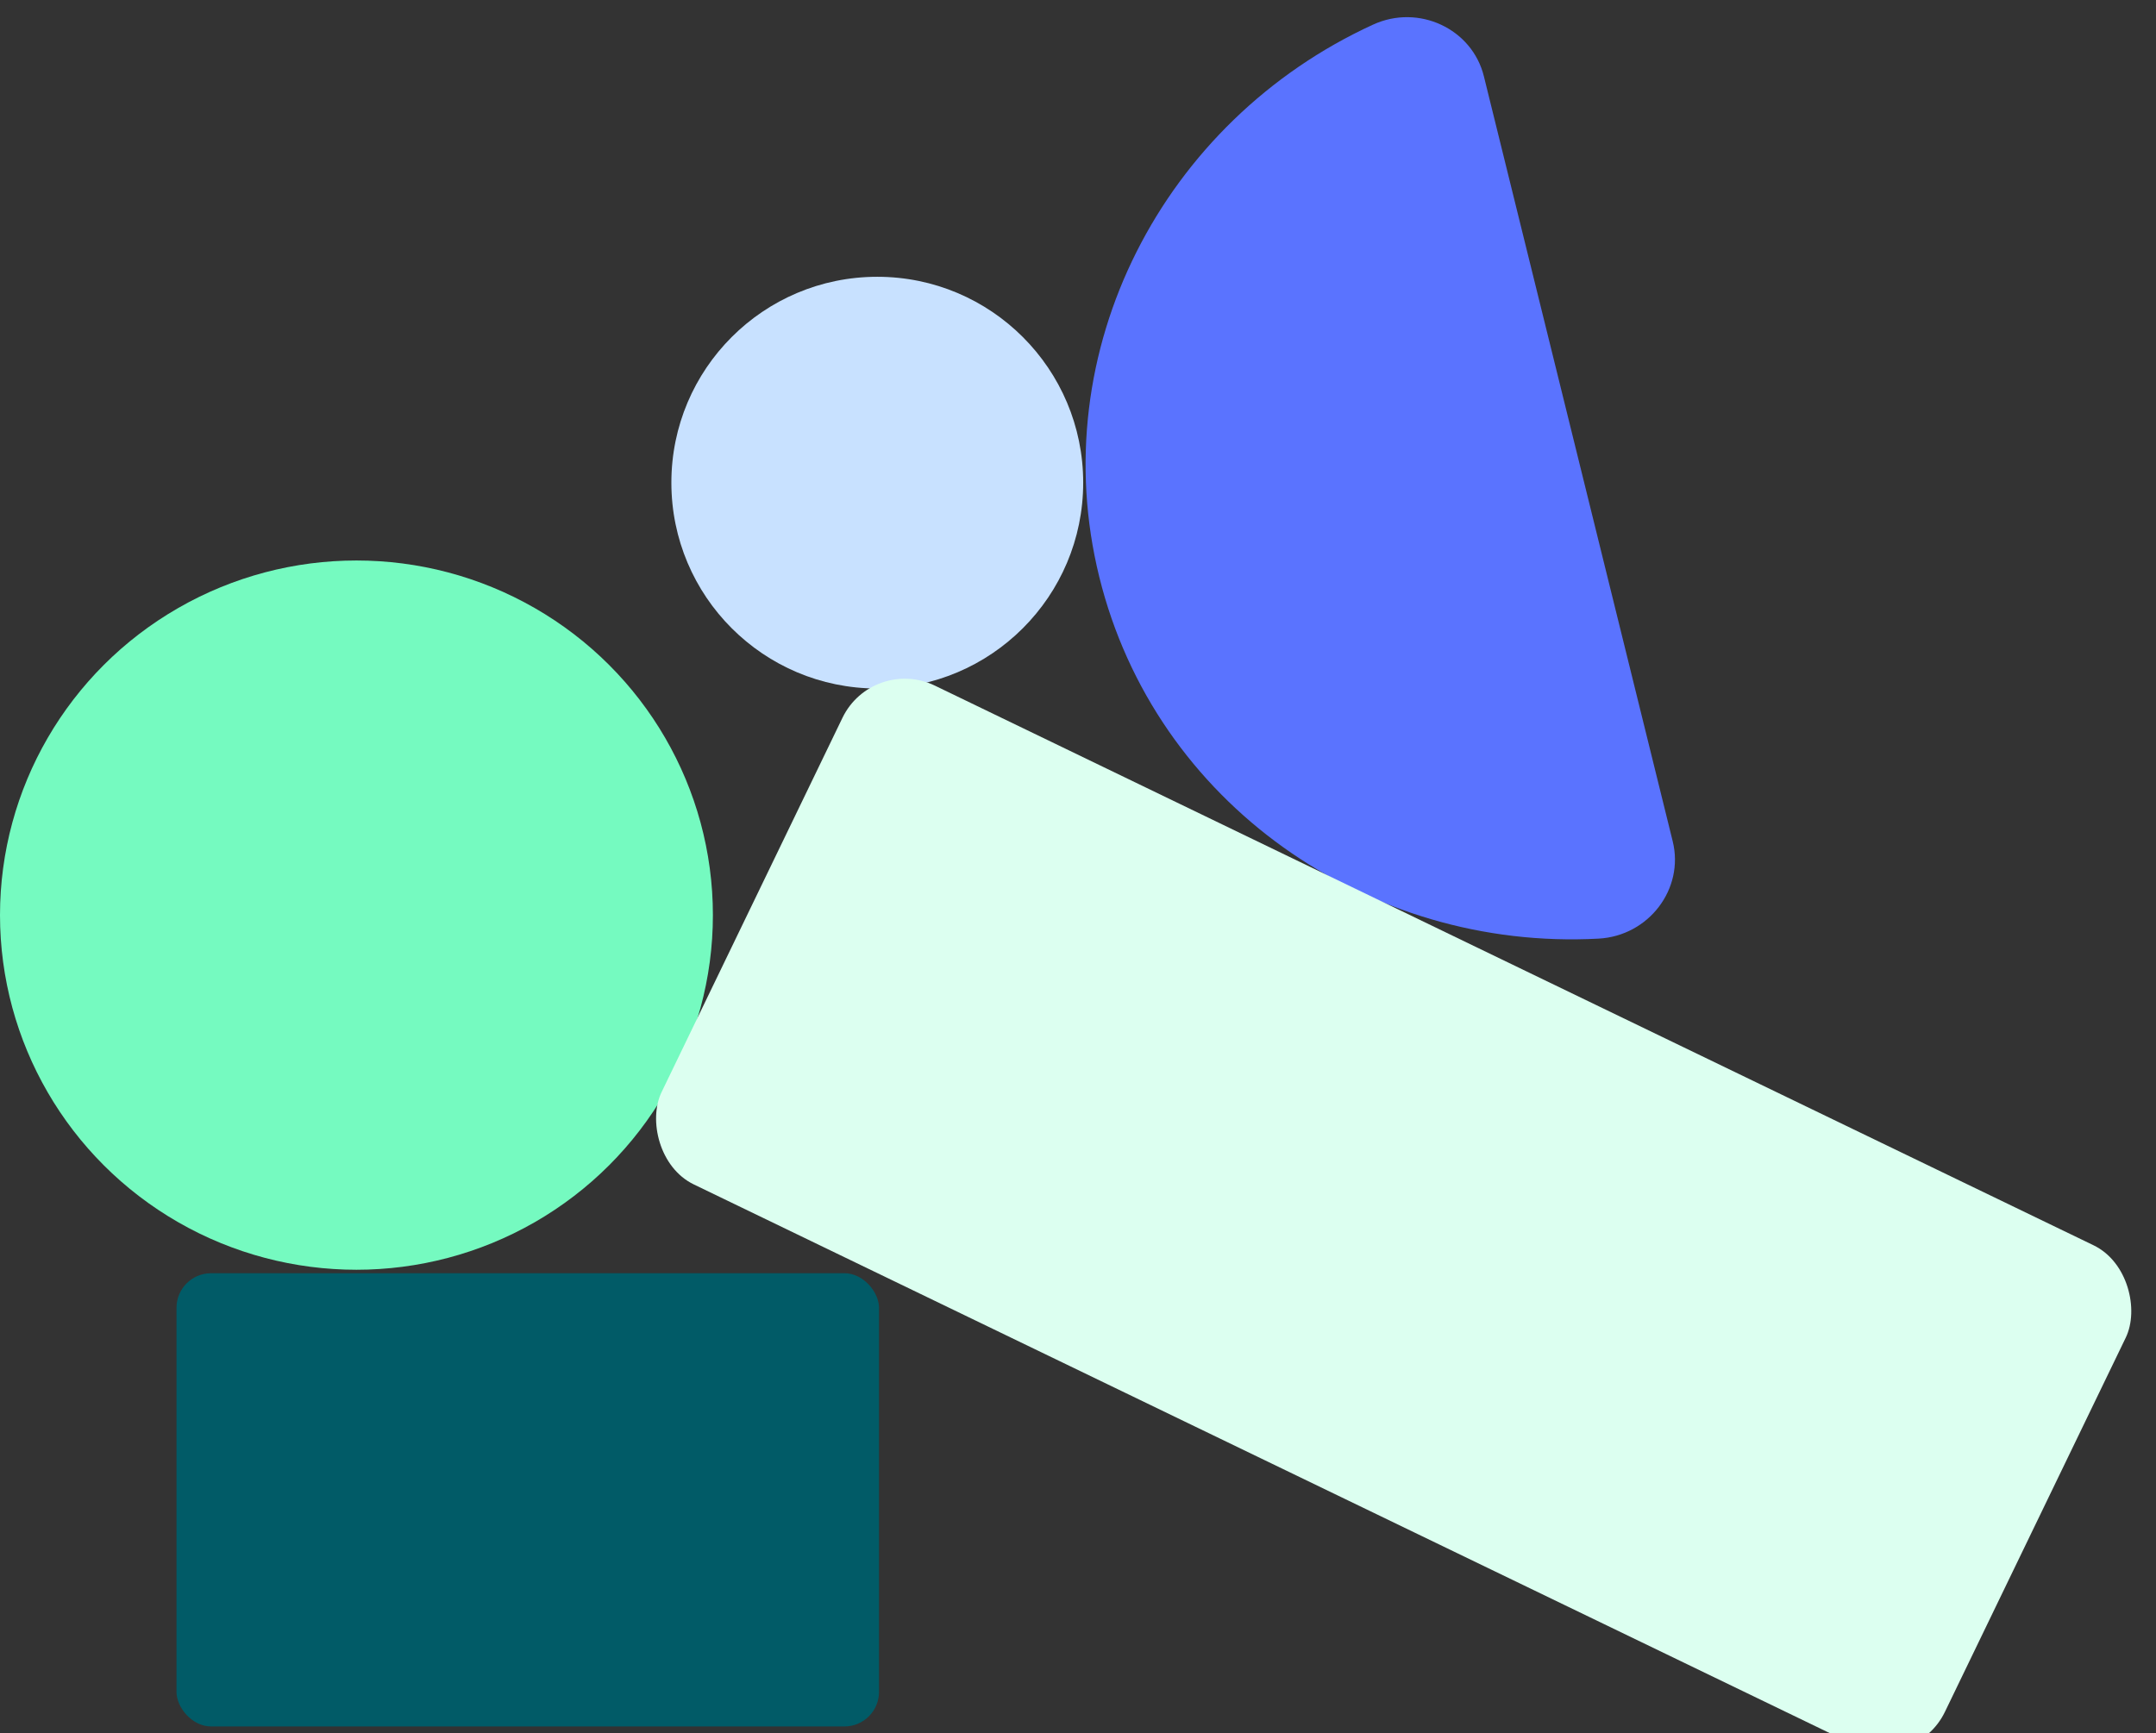
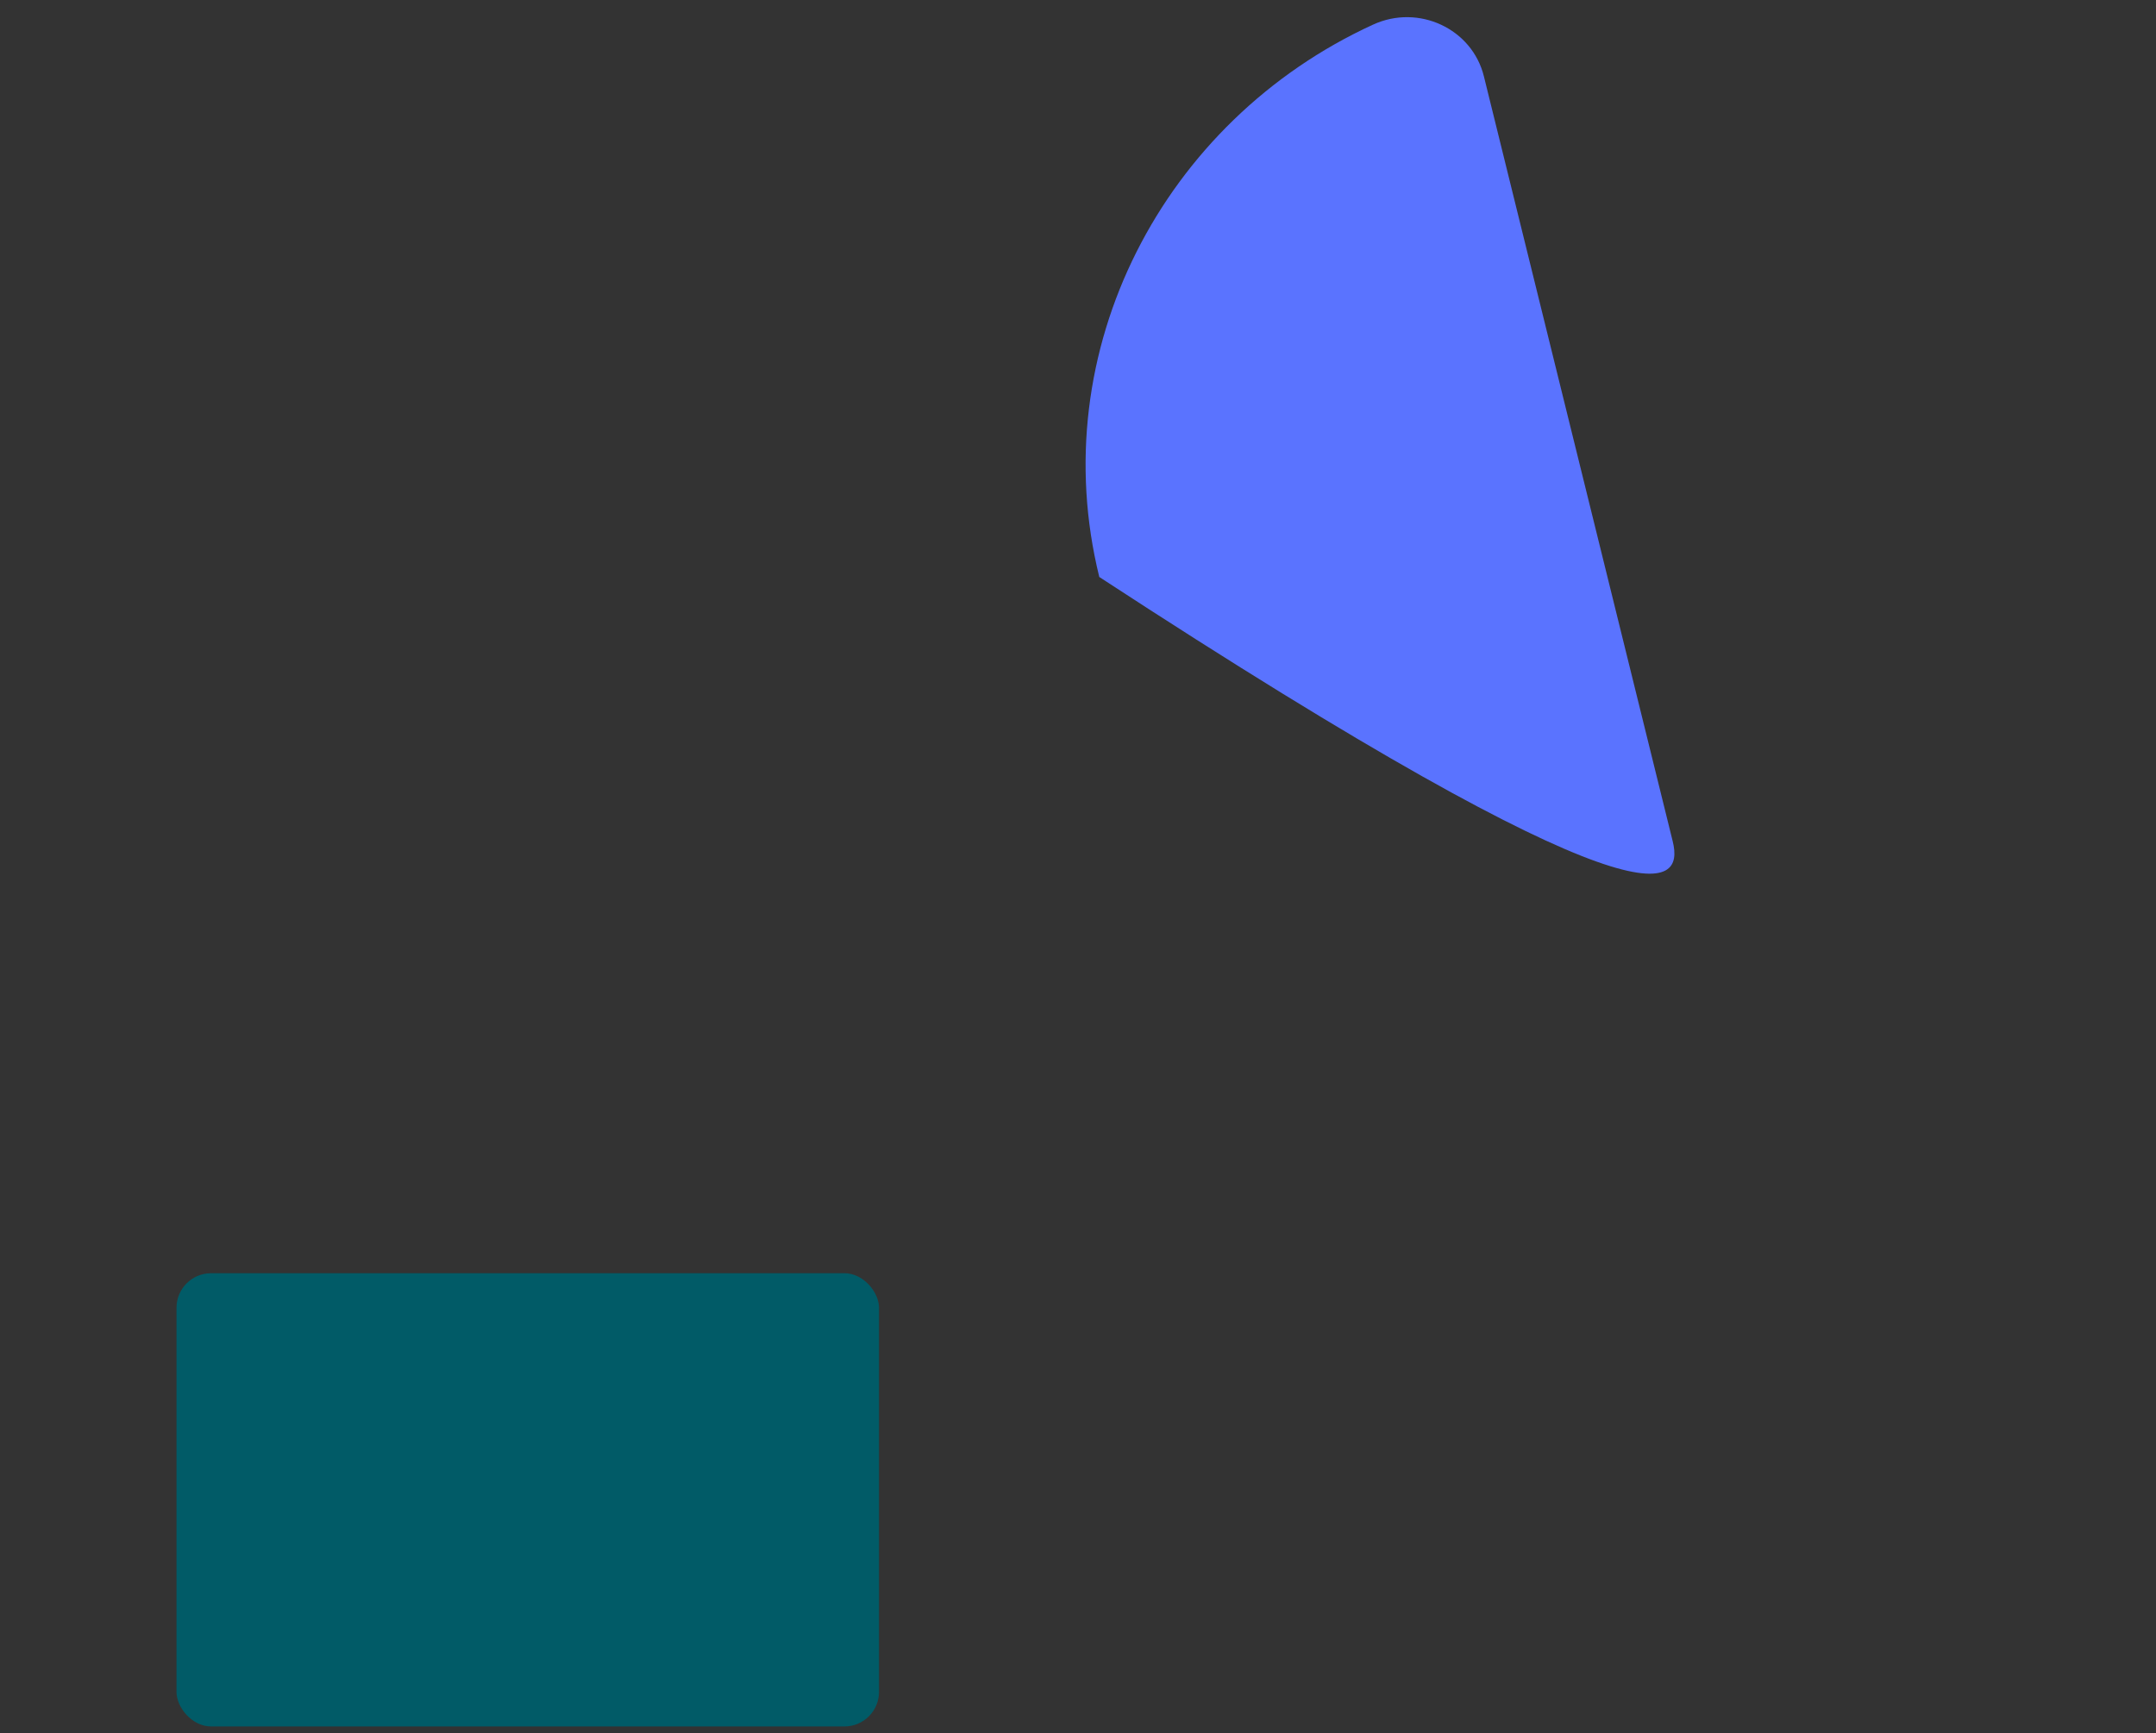
<svg xmlns="http://www.w3.org/2000/svg" width="623" height="501" viewBox="0 0 623 501" fill="none">
  <rect x="0" y="0" width="623" height="501" fill="#333333" stroke="none" />
-   <ellipse cx="103" cy="264.5" rx="103" ry="102.5" fill="#75FAC0" />
-   <circle cx="253.5" cy="139.5" r="59.5" fill="#C8E1FF" />
-   <path d="M317.654 166.769C333.803 232.211 395.284 274.886 461.933 271.292C476.443 270.505 486.74 256.903 483.352 243.172L428.785 22.051C425.397 8.32 409.949 1.052 396.743 7.124C336.074 34.949 301.505 101.326 317.654 166.769Z" fill="#5A73FF" />
+   <path d="M317.654 166.769C476.443 270.505 486.74 256.903 483.352 243.172L428.785 22.051C425.397 8.32 409.949 1.052 396.743 7.124C336.074 34.949 301.505 101.326 317.654 166.769Z" fill="#5A73FF" />
  <rect x="51" y="368" width="203" height="131" rx="10" fill="#015B67" />
-   <rect x="252.137" y="189.467" width="411.831" height="160.117" rx="20" transform="rotate(25.787 252.137 189.467)" fill="#DCFFF0" />
</svg>